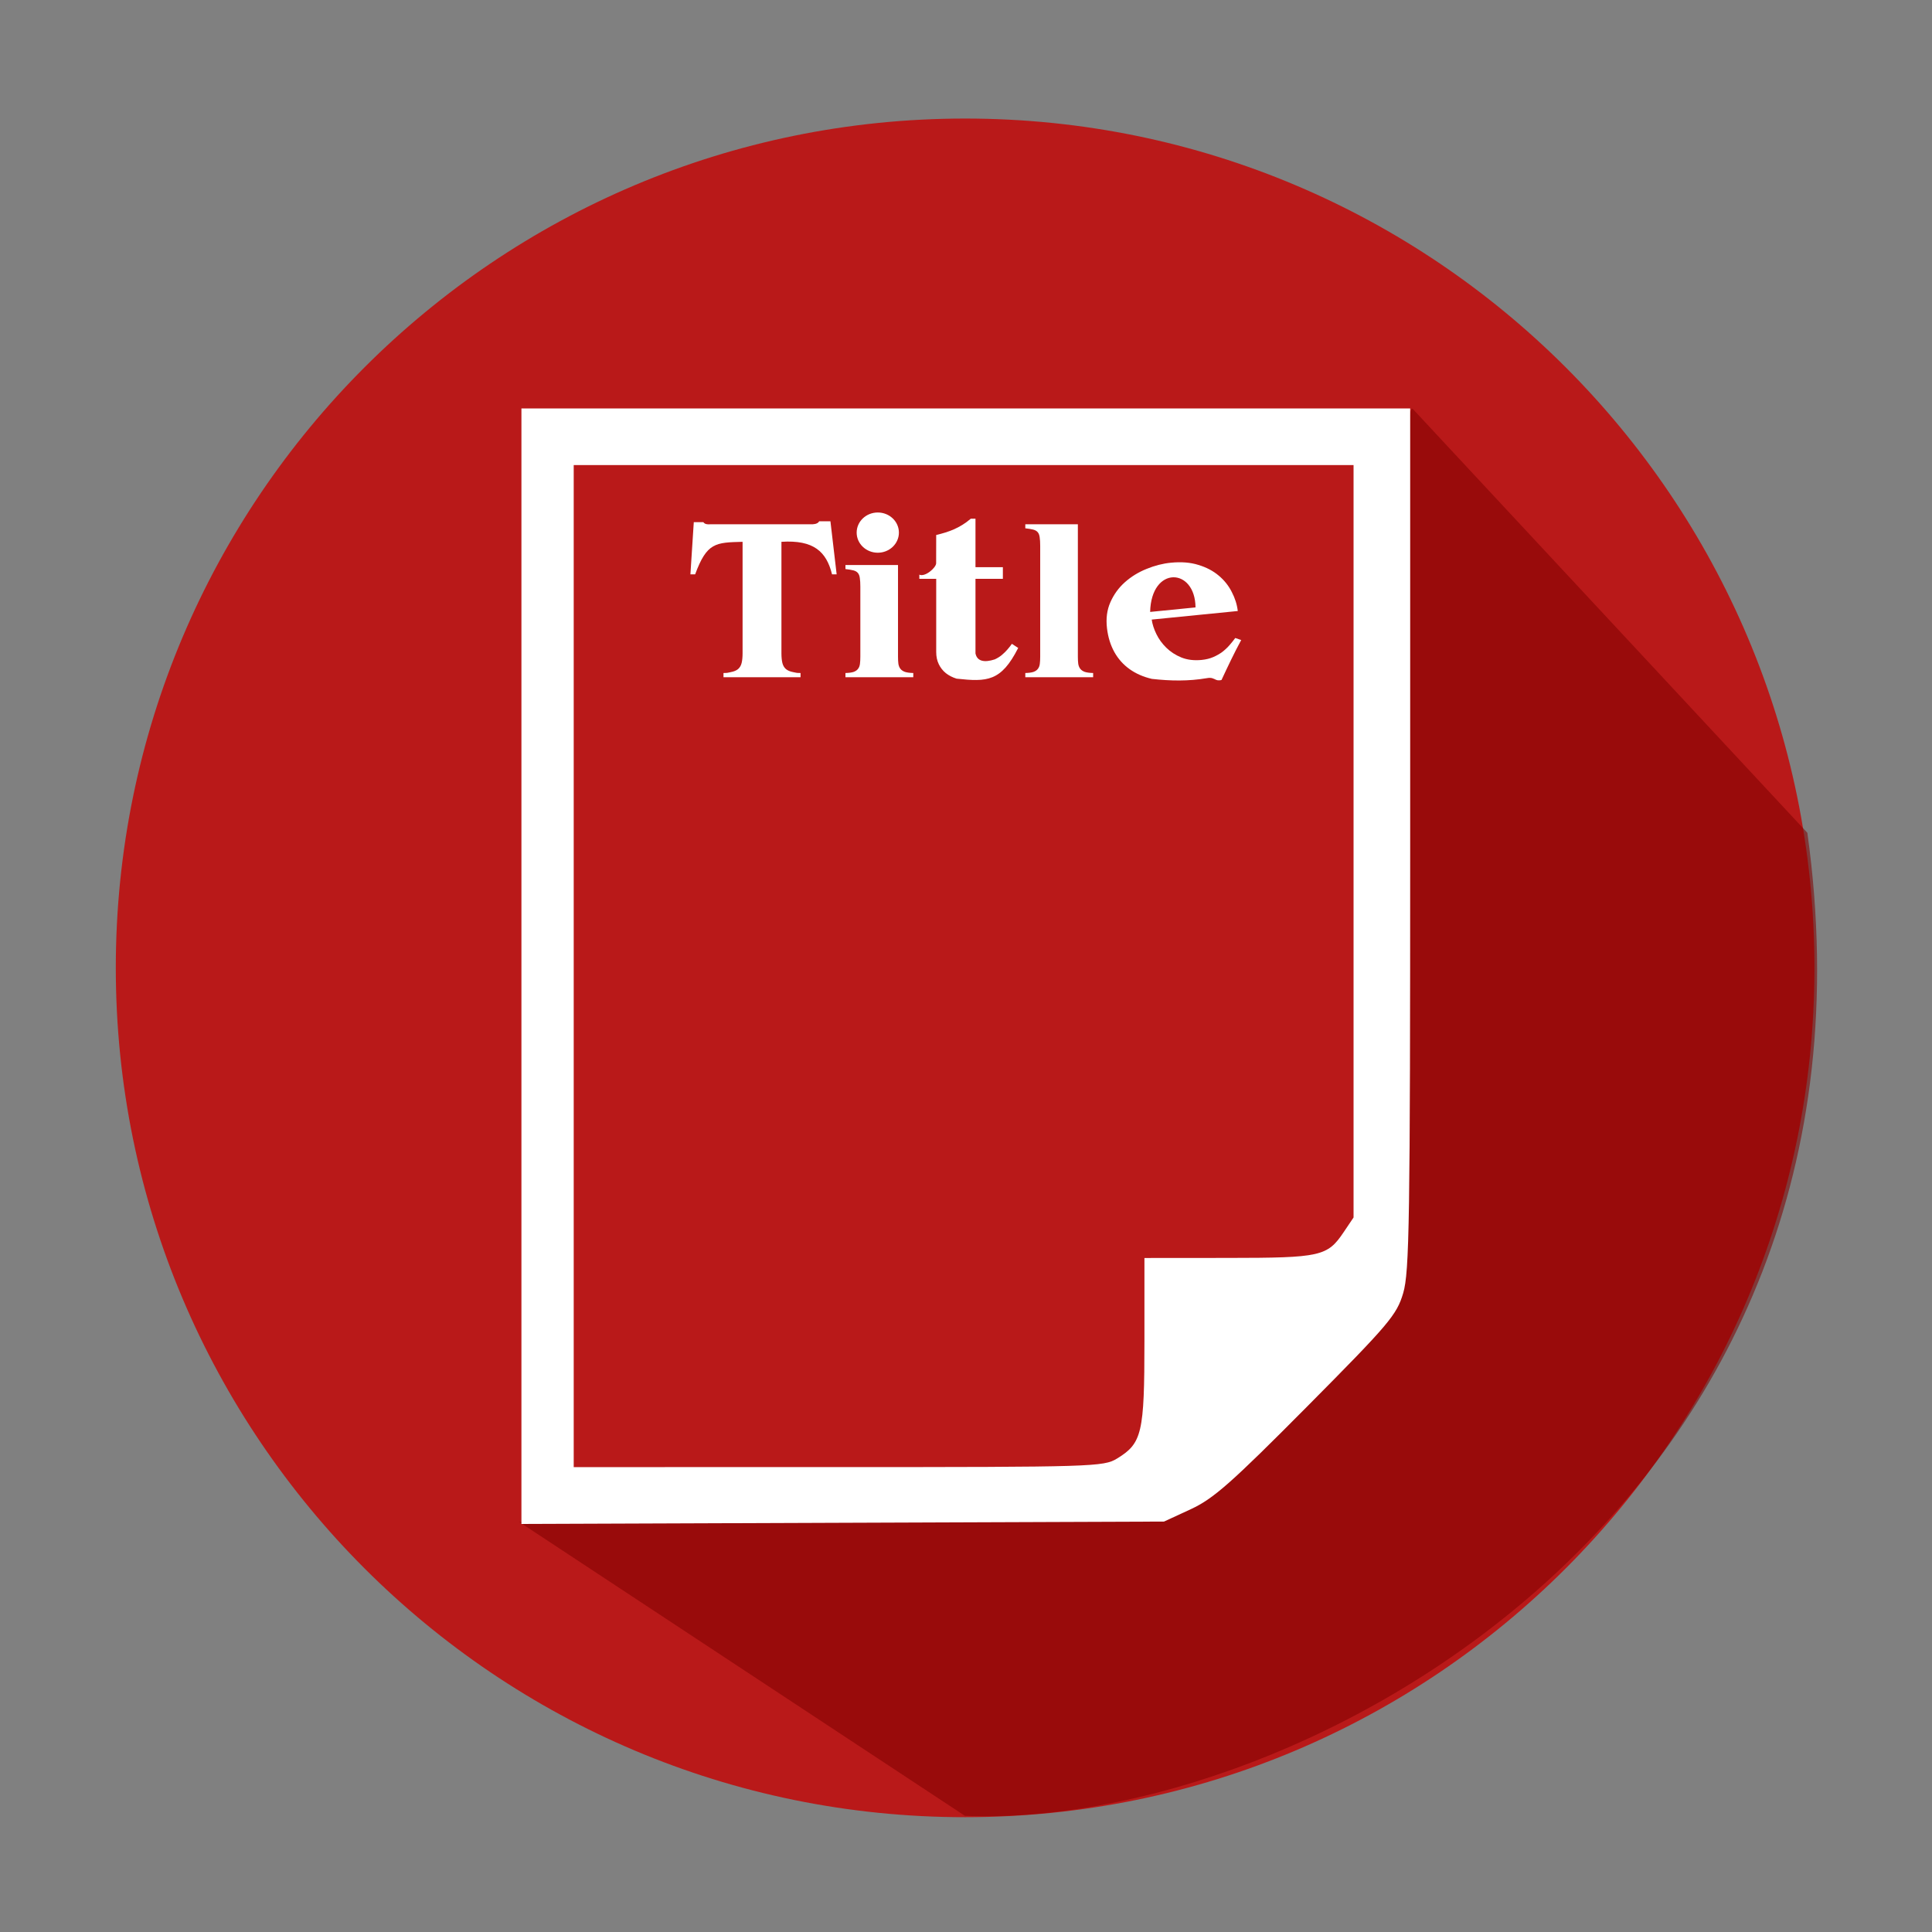
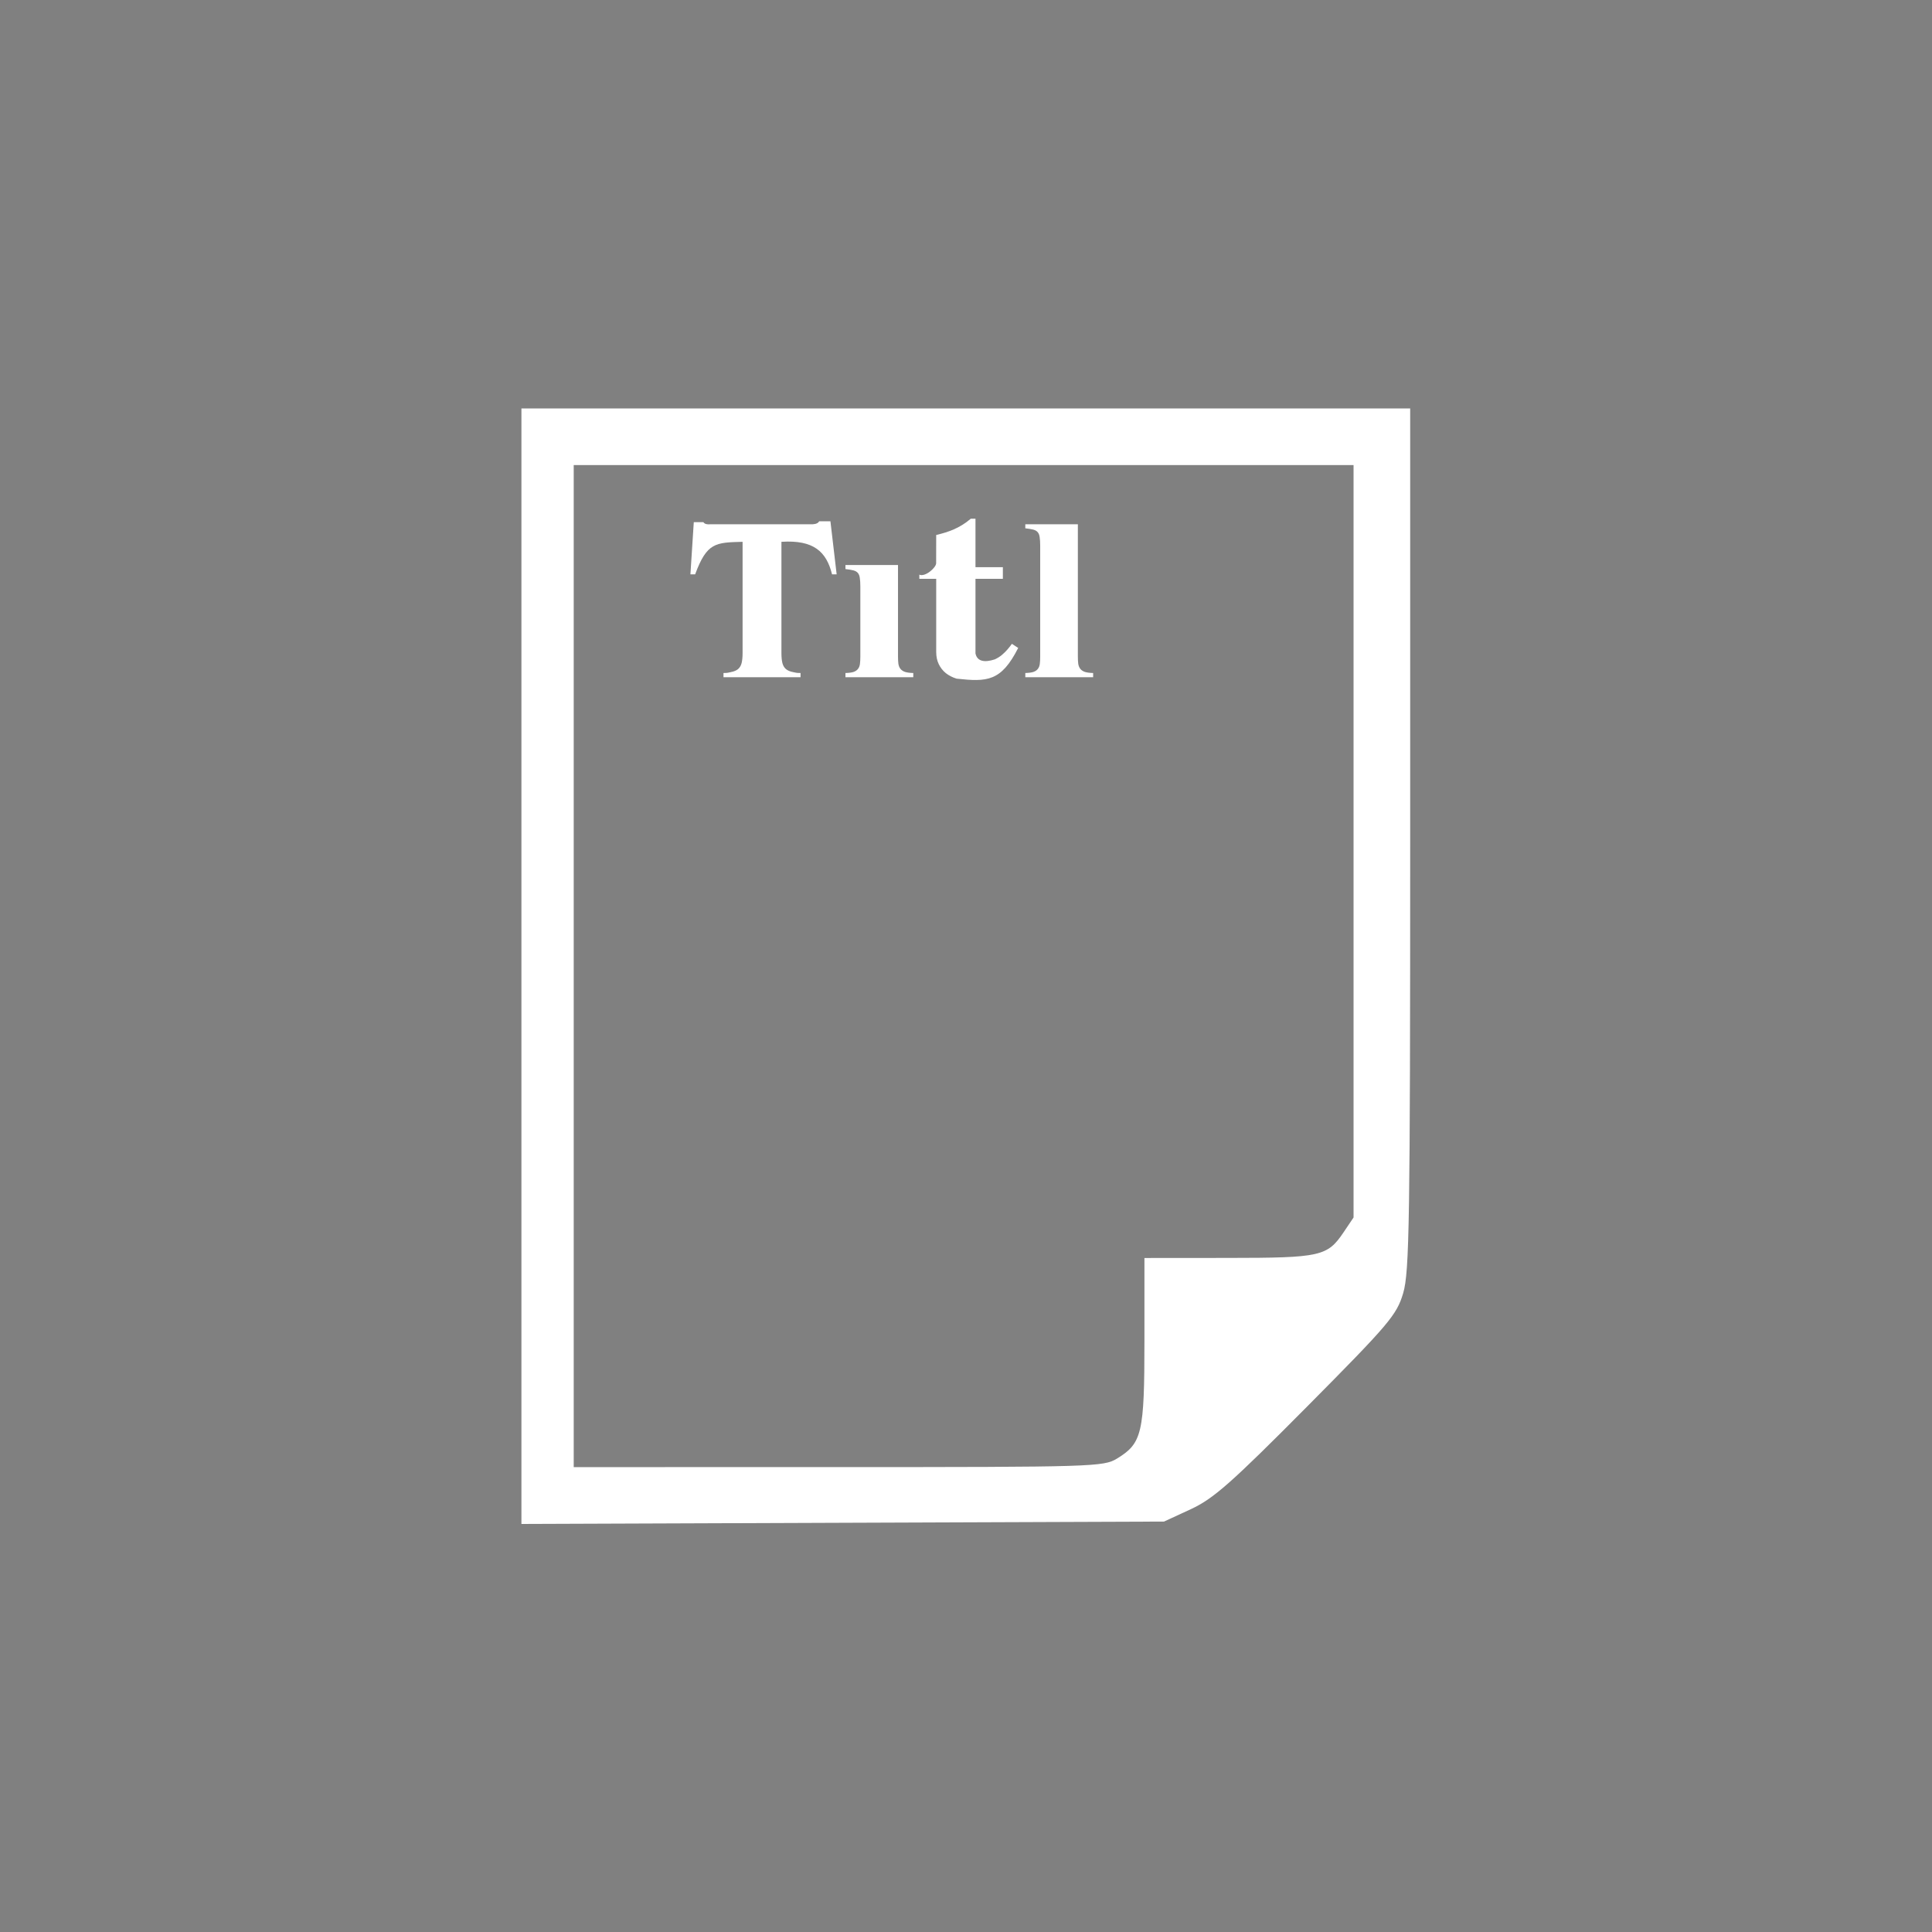
<svg xmlns="http://www.w3.org/2000/svg" xmlns:ns1="http://www.inkscape.org/namespaces/inkscape" xmlns:ns2="http://sodipodi.sourceforge.net/DTD/sodipodi-0.dtd" id="svg2985" version="1.1" ns1:version="0.48.4 r9939" viewBox="0 0 200 200" ns2:docname="icons-title.svg">
  <rect x="0" y="0" width="200" height="200" fill="#808080" stroke="none" />
  <defs id="defs2989" />
  <ns2:namedview pagecolor="#ffffff" bordercolor="#666666" borderopacity="1" objecttolerance="10" gridtolerance="10" guidetolerance="10" ns1:pageopacity="0" ns1:pageshadow="2" ns1:window-width="1847" ns1:window-height="1047" id="namedview2987" showgrid="false" ns1:zoom="1.1469849" ns1:cx="296.66829" ns1:cy="141.06139" ns1:window-x="73" ns1:window-y="33" ns1:window-maximized="1" ns1:current-layer="svg2985" />
  <g id="g4438" transform="translate(-4.517,-0.166)">
-     <path transform="matrix(0.498,0,0,0.498,130.26,360.543)" d="m 124.675,-522.457 c 0,97.506 -79.044,176.55 -176.55,176.55 -97.506,0 -176.55,-79.044 -176.55,-176.55 0,-97.506 79.044,-176.55 176.55,-176.55 97.506,0 176.55,79.044 176.55,176.55 z" ns2:ry="176.54984" ns2:rx="176.54984" ns2:cy="-522.45673" ns2:cx="-51.875137" id="path3341" style="color:#000000;fill:#b91919;fill-opacity:1;fill-rule:nonzero;stroke:none;stroke-width:30;marker:none;visibility:visible;display:inline;overflow:visible;enable-background:accumulate" ns2:type="arc" />
-     <path ns2:nodetypes="cccsscc" ns1:connector-curvature="0" id="path3341-5" d="M 191.613,86.377 C 201.295,155.958 139.067,189.57 104.405,188.139 L 58.275,157.724 c 0,0 42.492,-3.58 65.6,-3.58 14.712,0 10.777,-22.99 22.654,-20.436 3.491,0.751 2.118,-94.164 4.292,-91.153 z" style="opacity:0.564;color:#000000;fill:#800000;fill-opacity:1;fill-rule:nonzero;stroke:none;stroke-width:30;marker:none;visibility:visible;display:inline;overflow:visible;enable-background:accumulate" />
    <g style="fill:#ffffff" transform="matrix(0.451,0,0,0.451,381.423,228.42)" id="g3382">
      <path style="fill:#ffffff" d="m -716.026,-284.33 0,-128.025 102,0 102,0 0,98.818 c 0,87.859 -0.178,99.421 -1.608,104.25 -1.482,5.008 -3.205,7.041 -22.112,26.095 -17.359,17.493 -21.446,21.099 -26.642,23.5 l -6.138,2.836 -73.75,0.275 -73.75,0.275 0,-128.025 z m 136.701,113.016 c 5.761,-3.513 6.299,-5.817 6.299,-26.991 l 0,-19.05 19.25,-0.015 c 21.203,-0.016 22.737,-0.358 26.47,-5.898 l 2.28,-3.383 0,-86.352 0,-86.352 -89.5,0 -89.5,0 0,115 0,115 60.75,-0.004 c 58.489,-0.004 60.869,-0.076 63.951,-1.956 z" id="path3309" ns1:connector-curvature="0" />
      <g style="fill:#ffffff" id="g3311" transform="translate(-504.543,-283.073)">
        <path ns2:nodetypes="ccccccccccccccccccccccccc" d="m -139.129,-91.202 -1.428,-12.186 -2.571,0 c -0.216,0.375 -0.643,0.644 -1.51,0.694 l -23.5,0 c -0.661,0.054 -1.254,-0.004 -1.591,-0.49 l -2.193,0 -0.775,11.982 1.086,0 c 2.707,-7.341 4.71,-7.298 10.888,-7.468 l 0,25.578 c -2e-5,0.897 -0.073,1.645 -0.218,2.243 -0.145,0.581 -0.418,1.047 -0.818,1.395 -0.4,0.332 -0.964,0.565 -1.691,0.698 -0.709,0.133 -0.626,0.199 -1.655,0.199 l 0,0.972 17.684,0 0,-0.972 c -1.029,0 -0.955,-0.066 -1.683,-0.199 -0.709,-0.133 -1.264,-0.365 -1.664,-0.698 -0.4,-0.349 -0.673,-0.814 -0.818,-1.395 -0.145,-0.598 -0.218,-1.346 -0.218,-2.243 l 0,-25.578 c 7.383,-0.473 10.326,2.239 11.616,7.468 l 1.06,0" style="font-size:74.428px;font-style:normal;font-variant:normal;font-weight:bold;font-stretch:normal;line-height:125%;letter-spacing:0px;word-spacing:0px;fill:#ffffff;fill-opacity:1;stroke:none;font-family:Galatia SIL;-inkscape-font-specification:Galatia SIL Bold" id="path3000-4" ns1:connector-curvature="0" />
        <path ns2:nodetypes="ccccccccccccsccccccc" d="m -121.54,-67.586 0,-0.972 c -0.792,-0.017 -1.426,-0.1 -1.902,-0.249 -0.456,-0.166 -0.802,-0.399 -1.04,-0.698 -0.238,-0.299 -0.396,-0.681 -0.475,-1.146 -0.059,-0.465 -0.089,-1.022 -0.089,-1.669 l 0,-21.018 -12.064,0 0,0.922 c 0.753,0.083 1.357,0.183 1.813,0.299 0.456,0.116 0.802,0.316 1.04,0.598 0.238,0.282 0.386,0.673 0.446,1.171 0.079,0.498 0.119,1.155 0.119,1.968 l 0,16.06 c -1e-5,0.648 -0.03,1.204 -0.089,1.669 -0.059,0.465 -0.208,0.847 -0.446,1.146 -0.218,0.299 -0.555,0.532 -1.01,0.698 -0.456,0.15 -1.08,0.233 -1.872,0.249 l 0,0.972 15.571,0" style="font-size:74.428px;font-style:normal;font-variant:normal;font-weight:bold;font-stretch:normal;line-height:125%;letter-spacing:0px;word-spacing:0px;fill:#ffffff;fill-opacity:1;stroke:none;font-family:Galatia SIL;-inkscape-font-specification:Galatia SIL Bold" id="path3002-2" ns1:connector-curvature="0" />
        <path ns2:nodetypes="cccccccccccccccccssccc" d="m -97.458,-74.311 -1.449,-0.941 c -0.249,0.366 -0.577,0.784 -0.982,1.254 -0.374,0.444 -0.81,0.875 -1.309,1.294 -0.468,0.392 -1.013,0.732 -1.636,1.019 -2.325,0.754 -4.042,0.506 -4.43,-1.364 l 0,-17.12 6.287,0 0,-2.676 -6.287,0 0,-11.124 -1.084,0 c -2.543,2.191 -5.224,3.095 -7.933,3.733 l -0.013,6.495 c 0,0.984 -2.536,3.236 -3.858,2.609 l 0,0.961 3.873,0 0,16.808 c 0,1.039 0.196,1.966 0.589,2.78 0.392,0.814 0.929,1.498 1.611,2.052 0.702,0.554 1.528,0.979 2.478,1.273 7.009,0.762 10.228,0.675 14.143,-7.056" style="font-size:74.428px;font-style:normal;font-variant:normal;font-weight:bold;font-stretch:normal;line-height:125%;letter-spacing:0px;word-spacing:0px;fill:#ffffff;fill-opacity:1;stroke:none;font-family:Galatia SIL;-inkscape-font-specification:Galatia SIL Bold" id="path3004-7" ns1:connector-curvature="0" />
        <path d="m -80.257,-67.586 0,-0.972 c -0.792,-0.017 -1.426,-0.1 -1.902,-0.249 -0.456,-0.166 -0.802,-0.399 -1.04,-0.698 -0.238,-0.299 -0.396,-0.681 -0.475,-1.146 -0.059,-0.465 -0.089,-1.022 -0.089,-1.669 l 0,-30.374 -12.064,0 0,0.922 c 0.753,0.083 1.357,0.183 1.813,0.299 0.456,0.116 0.802,0.316 1.04,0.598 0.238,0.282 0.386,0.673 0.446,1.171 0.079,0.498 0.119,1.155 0.119,1.968 l 0,25.416 c -8e-6,0.648 -0.03,1.204 -0.089,1.669 -0.059,0.465 -0.208,0.847 -0.446,1.146 -0.218,0.299 -0.555,0.532 -1.01,0.698 -0.456,0.15 -1.08,0.233 -1.872,0.249 l 0,0.972 15.571,0" style="font-size:74.428px;font-style:normal;font-variant:normal;font-weight:bold;font-stretch:normal;line-height:125%;letter-spacing:0px;word-spacing:0px;fill:#ffffff;fill-opacity:1;stroke:none;font-family:Galatia SIL;-inkscape-font-specification:Galatia SIL Bold" id="path3006-3" ns1:connector-curvature="0" />
-         <path ns2:nodetypes="ccccccccccccccccccscsccsccccc" d="m -46.267,-76.122 -1.368,-0.47 c -0.387,0.53 -0.823,1.074 -1.308,1.631 -0.462,0.538 -1.001,1.048 -1.619,1.531 -0.62,0.466 -1.323,0.869 -2.107,1.21 -0.785,0.341 -1.671,0.561 -2.66,0.66 -1.754,0.175 -3.314,-0.013 -4.679,-0.562 -1.34,-0.551 -2.491,-1.297 -3.452,-2.237 -0.961,-0.94 -1.722,-1.988 -2.284,-3.144 -0.561,-1.156 -0.917,-2.261 -1.067,-3.318 l 19.756,-1.966 c -0.176,-1.492 -0.635,-2.948 -1.378,-4.366 -0.72,-1.438 -1.718,-2.691 -2.994,-3.758 -1.278,-1.084 -2.837,-1.904 -4.678,-2.458 -1.818,-0.574 -3.925,-0.742 -6.322,-0.503 -1.853,0.184 -3.71,0.659 -5.57,1.423 -1.862,0.747 -3.517,1.763 -4.965,3.049 -1.426,1.266 -2.533,2.789 -3.323,4.571 -0.792,1.764 -1.056,3.766 -0.791,6.004 0.242,2.048 0.807,3.87 1.695,5.467 0.886,1.58 2.053,2.886 3.5,3.918 1.447,1.032 3.147,1.776 5.101,2.231 4.267,0.479 8.359,0.562 12.65,-0.17 1.068,-0.206 1.511,0.129 2.127,0.399 0.353,0.155 0.942,0.126 1.216,0.02 1.438,-3.095 2.949,-6.277 4.517,-9.164 m -10.484,-7.49 -10.416,1.036 c 0.239,-10.634 10.337,-10.22 10.415,-1.036" style="font-size:74.428px;font-style:normal;font-variant:normal;font-weight:bold;font-stretch:normal;line-height:125%;letter-spacing:0px;word-spacing:0px;fill:#ffffff;fill-opacity:1;stroke:none;font-family:Galatia SIL;-inkscape-font-specification:Galatia SIL Bold" id="path3008-0" ns1:connector-curvature="0" />
-         <path transform="matrix(0.749,0,0,0.749,-266.598,-155.636)" d="m 189.263,73.236 c 0,3.405 -2.898,6.165 -6.473,6.165 -3.575,0 -6.473,-2.76 -6.473,-6.165 0,-3.405 2.898,-6.165 6.473,-6.165 3.575,0 6.473,2.76 6.473,6.165 z" ns2:ry="6.1649179" ns2:rx="6.4731636" ns2:cy="73.23568" ns2:cx="182.78981" id="path3274-5" style="color:#000000;fill:#ffffff;fill-opacity:1;fill-rule:nonzero;stroke:none;stroke-width:30;marker:none;visibility:visible;display:inline;overflow:visible;enable-background:accumulate" ns2:type="arc" />
      </g>
    </g>
  </g>
</svg>